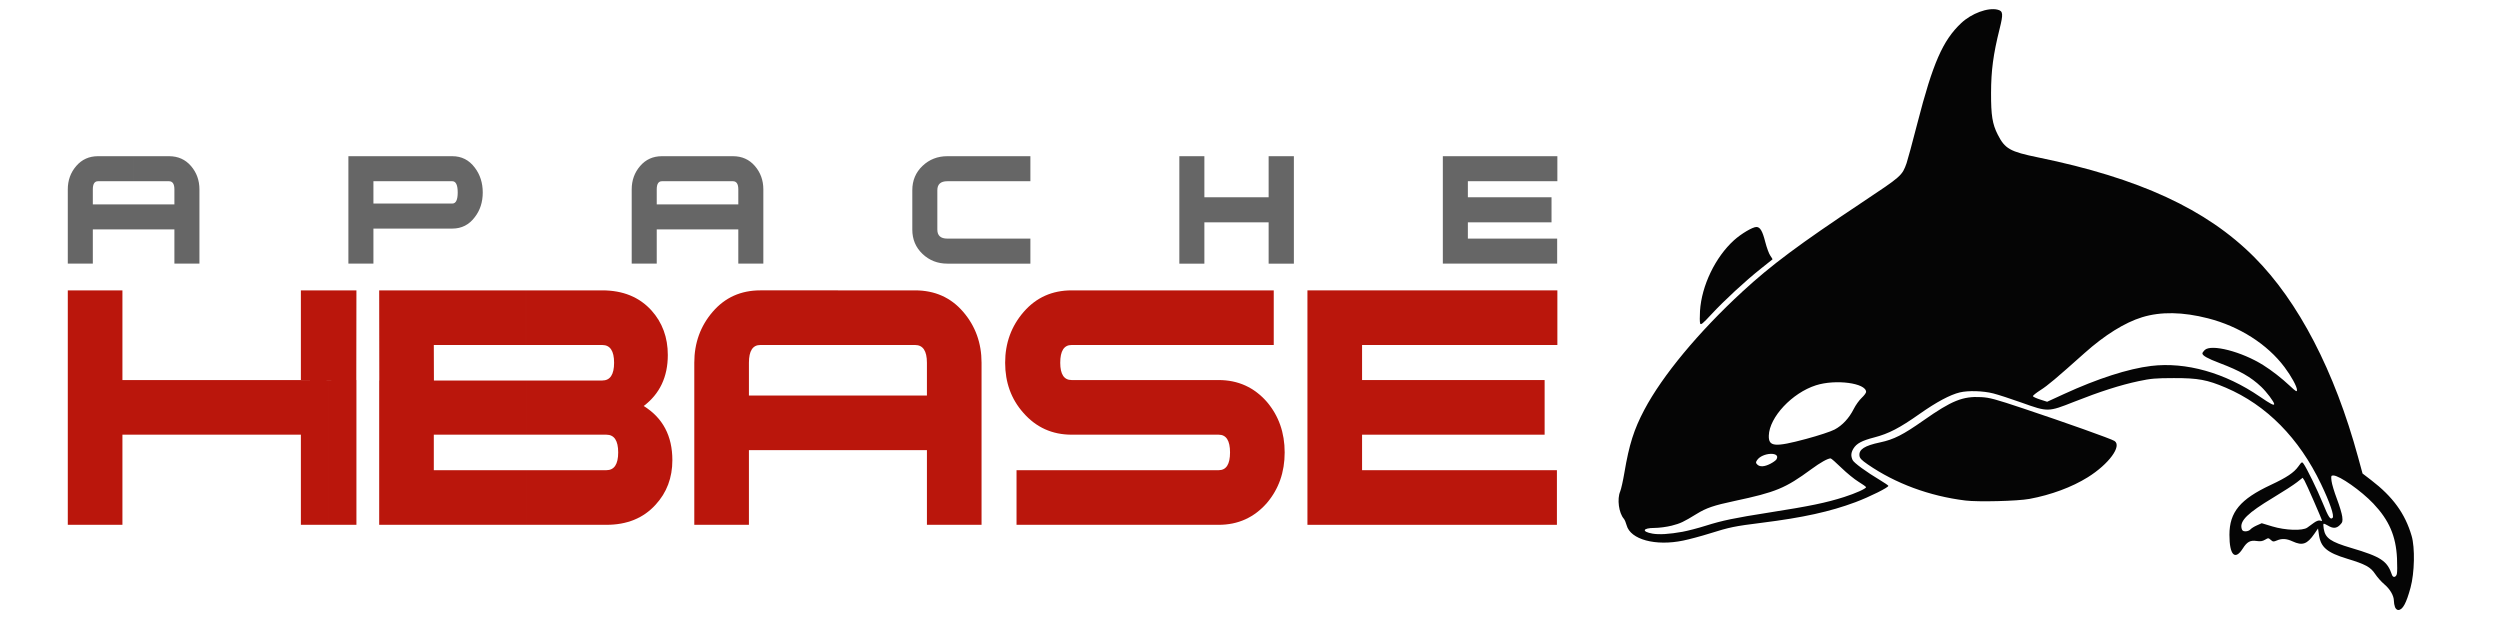
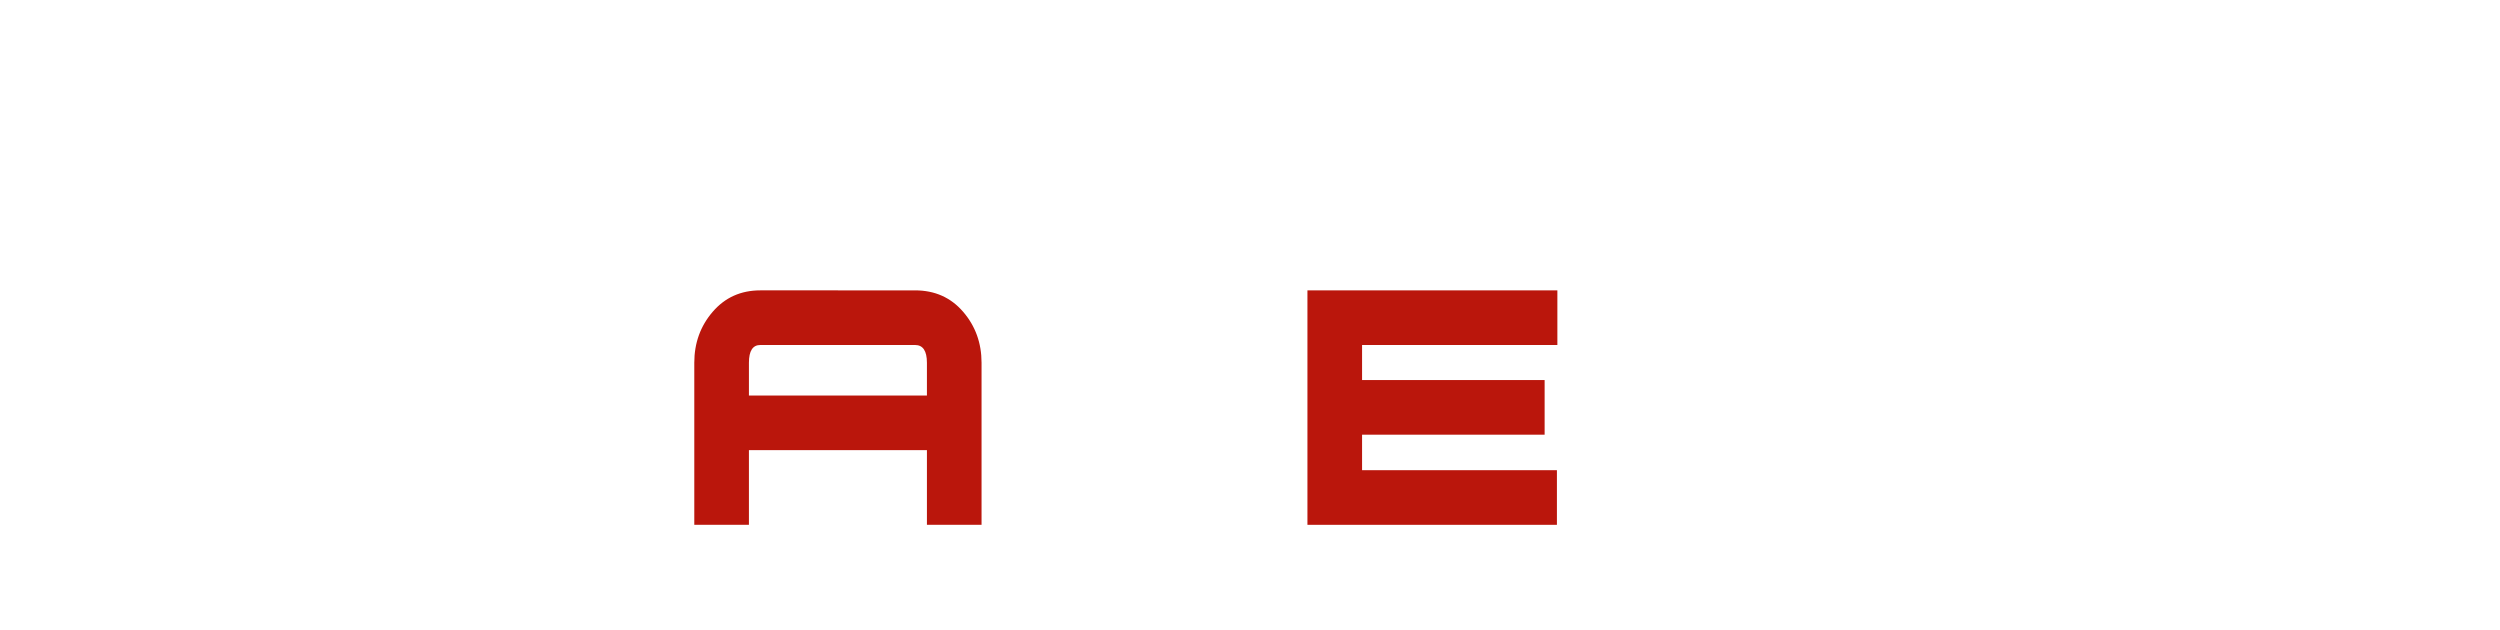
<svg xmlns="http://www.w3.org/2000/svg" xmlns:ns1="http://www.inkscape.org/namespaces/inkscape" xmlns:ns2="http://sodipodi.sourceforge.net/DTD/sodipodi-0.dtd" version="1.1" id="Layer_1" x="0px" y="0px" width="890.771" height="224.314" viewBox="0 0 890.771 224.314" enable-background="new 0 0 792 612" xml:space="preserve" ns1:version="0.92.3 (2405546, 2018-03-11)" ns2:docname="hbase-1.svg" ns1:export-filename="hbase_logo_filledin.png" ns1:export-xdpi="90" ns1:export-ydpi="90">
  <defs id="defs3283" />
  <ns2:namedview pagecolor="#ffffff" bordercolor="#666666" borderopacity="1" objecttolerance="10" gridtolerance="10" guidetolerance="10" ns1:pageopacity="0" ns1:pageshadow="2" ns1:window-width="3726" ns1:window-height="2049" id="namedview3281" showgrid="false" ns1:zoom="1.5424837" ns1:cx="-39.541613" ns1:cy="96.504513" ns1:window-x="114" ns1:window-y="55" ns1:window-maximized="1" ns1:current-layer="Layer_1" fit-margin-top="0" fit-margin-left="0" fit-margin-right="0" fit-margin-bottom="0" />
-   <path d="m 126.997,186.998 h -9.895 v -51.583 h 9.895 z M 117.224,135.406 117.102,103.461 h 9.895 l -0.041,31.985 z m -0.122,51.592 h -9.896 V 154.881 H 43.622 v 32.117 h -19.466 v -83.537 h 19.466 v 31.954 h 55.128 8.457 9.896 v 51.583 z m 0,-83.537 h -9.896 v 31.985 l 10.018,-0.041 z" id="path3269" ns1:connector-curvature="0" style="fill:#ba160c" ns2:nodetypes="cccccccccccccccccccccccccccccc" />
-   <path d="m 229.35,144.66 c 6.812,4.218 10.219,10.652 10.219,19.303 0,6.272 -2,11.571 -6.002,15.897 -4.325,4.758 -10.165,7.137 -17.519,7.137 h -28.629 v -19.465 h 28.629 c 2.812,0 4.218,-2.109 4.218,-6.327 0,-4.216 -1.406,-6.325 -4.218,-6.325 h -28.629 v -19.303 h 27.17 c 2.811,0 4.217,-2.109 4.217,-6.327 0,-4.216 -1.406,-6.326 -4.217,-6.326 h -27.17 V 103.46 h 27.17 c 7.353,0 13.192,2.379 17.519,7.137 3.892,4.325 5.839,9.625 5.839,15.896 0,7.787 -2.866,13.842 -8.597,18.167 z m -41.931,42.338 h -52.312 v -51.42 h 19.466 5.259 27.588 v 19.303 h -32.847 v 12.652 h 32.847 v 19.465 z m 0,-64.073 h -32.847 l 0.041,13.25 -19.466,-0.486 -0.041,-32.229 h 52.312 v 19.465 z" id="path3271" ns1:connector-curvature="0" style="fill:#ba160c" ns2:nodetypes="cscsccsssccsssccscsccccccccccccccccccccc" />
-   <path d="m 248.534,81.745 v -8.92 h 14.532 v -5.353 c 0,-1.932 -0.644,-2.899 -1.933,-2.899 h -12.6 v -8.919 h 12.6 c 3.223,0 5.836,1.164 7.842,3.494 2.007,2.33 3.011,5.104 3.011,8.325 v 26.463 h -8.921 v -12.19 h -14.531 z m 118.603,12.191 h -29.587 c -3.469,0 -6.417,-1.152 -8.845,-3.458 -2.429,-2.304 -3.642,-5.191 -3.642,-8.659 v -14.049 c 0,-3.47 1.213,-6.356 3.642,-8.662 2.428,-2.304 5.376,-3.455 8.845,-3.455 h 29.587 v 8.919 h -29.587 c -2.378,0 -3.567,1.066 -3.567,3.197 v 14.049 c 0,2.131 1.189,3.196 3.567,3.196 h 29.587 z m 93.883,0 h -8.996 v -14.718 h -22.895 v 14.718 h -8.92 v -38.282 h 8.92 v 14.644 h 22.895 v -14.644 h 8.996 z m 93.885,-29.363 h -31.889 v 5.725 h 29.807 v 8.92 h -29.807 v 5.797 h 31.814 v 8.92 h -40.735 v -38.282 h 40.809 v 8.92 z m -306.371,-8.919 v 8.919 h -12.674 c -1.239,0 -1.858,0.967 -1.858,2.899 v 5.353 h 5.575 2.435 6.522 v 8.92 h -6.522 -2.435 -5.575 v 12.19 h -8.92 v -26.463 c 0,-3.221 1.004,-5.996 3.011,-8.325 2.006,-2.33 4.596,-3.494 7.768,-3.494 h 12.673 z m -100.462,25.794 v -8.92 h 13.083 c 1.288,0 1.933,-1.313 1.933,-3.939 0,-2.676 -0.645,-4.015 -1.933,-4.015 h -13.083 v -8.919 h 13.083 c 3.32,0 5.995,1.363 8.028,4.088 1.883,2.478 2.825,5.425 2.825,8.846 0,3.419 -0.942,6.342 -2.825,8.771 -2.033,2.725 -4.708,4.088 -8.028,4.088 z m -77.012,12.488 h -8.92 v -12.19 h -14.532 v -8.92 h 14.532 v -5.353 c 0,-1.932 -0.644,-2.899 -1.932,-2.899 h -12.6 v -8.919 h 12.6 c 3.222,0 5.835,1.164 7.842,3.494 2.007,2.33 3.01,5.104 3.01,8.325 z m 77.012,-38.282 v 8.919 h -15.016 v 7.954 h 15.016 v 8.92 h -15.016 v 12.488 h -8.92 v -38.282 h 23.936 z m -100.463,26.091 h -7.604 -1.354 -5.575 v 12.19 h -8.92 v -26.463 c 0,-3.221 1.004,-5.996 3.01,-8.325 2.007,-2.33 4.597,-3.494 7.768,-3.494 h 12.674 v 8.919 h -12.674 c -1.239,0 -1.858,0.967 -1.858,2.899 v 5.353 h 5.575 1.354 7.604 z" id="path3273" style="fill:#666666" ns1:connector-curvature="0" />
  <path d="m 349.736,186.998 h -19.465 v -26.602 h -31.094 -0.618 V 140.93 h 0.618 31.094 v -11.68 c 0,-4.216 -1.406,-6.324 -4.218,-6.324 h -27.494 v -19.465 h 27.494 c 7.03,0 12.733,2.541 17.114,7.623 4.379,5.083 6.569,11.139 6.569,18.167 z m -51.177,-26.602 h -19.547 -12.165 v 26.602 h -19.466 V 129.25 c 0,-7.028 2.19,-13.083 6.569,-18.167 4.379,-5.083 10.03,-7.623 16.952,-7.623 h 27.656 v 19.466 h -27.656 c -2.704,0 -4.055,2.108 -4.055,6.324 v 11.68 h 12.165 19.547 z" id="path3275" ns1:connector-curvature="0" style="fill:#ba160c" />
-   <path d="m 457.74,161.206 c 0,7.03 -2.109,13.031 -6.327,18.006 -4.541,5.19 -10.273,7.786 -17.193,7.786 h -72.02 v -19.465 h 72.02 c 2.704,0 4.055,-2.109 4.055,-6.327 0,-4.216 -1.352,-6.325 -4.055,-6.325 h -52.394 c -6.92,0 -12.652,-2.596 -17.193,-7.787 -4.327,-4.865 -6.49,-10.813 -6.49,-17.843 0,-7.028 2.218,-13.083 6.651,-18.167 4.434,-5.083 10.112,-7.623 17.032,-7.623 h 72.021 v 19.464 h -72.021 c -2.703,0 -4.055,2.109 -4.055,6.326 0,4.109 1.352,6.164 4.055,6.164 h 52.394 c 6.92,0 12.652,2.596 17.193,7.787 4.218,4.974 6.327,10.976 6.327,18.004 z" id="path3277" ns1:connector-curvature="0" style="fill:#ba160c" />
  <polygon points="591.906,352.207 661.331,352.207 661.331,371.672 572.44,371.672 572.44,288.135 661.494,288.135 661.494,307.599 591.906,307.599 591.906,320.089 656.952,320.089 656.952,339.555 591.906,339.555 " id="polygon3279" style="fill:#ba160c" transform="translate(-106.589,-184.674)" />
-   <path style="fill:#050505;stroke-width:0.406" d="m 853.357,216.306 c -0.218,-0.573 -0.396,-1.586 -0.396,-2.25 0,-1.806 -1.391,-4.189 -3.448,-5.909 -1.007,-0.842 -2.461,-2.479 -3.23,-3.639 -1.639,-2.469 -3.415,-3.436 -9.975,-5.432 -7.191,-2.188 -9.401,-4.066 -10.05,-8.54 l -0.324,-2.23 -1.31,1.898 c -2.563,3.714 -4.258,4.307 -7.733,2.706 -2.206,-1.017 -3.813,-1.11 -5.644,-0.327 -1.168,0.5 -1.386,0.478 -2.149,-0.212 -0.815,-0.738 -0.898,-0.74 -2.054,-0.057 -0.912,0.539 -1.649,0.645 -3.03,0.438 -2.208,-0.331 -3.388,0.313 -4.866,2.655 -2.799,4.434 -4.792,2.406 -4.782,-4.867 0.011,-8.077 3.813,-12.653 14.774,-17.78 5.641,-2.639 8.196,-4.349 9.768,-6.537 1.211,-1.687 1.318,-1.746 1.845,-1.024 1.122,1.534 4.987,9.444 6.833,13.984 2.103,5.172 2.739,6.131 3.536,5.334 0.673,-0.673 -0.955,-5.44 -4.117,-12.05 -7.847,-16.406 -19.439,-28.141 -33.908,-34.322 -6.641,-2.837 -9.904,-3.44 -18.526,-3.424 -6.555,0.012 -8.162,0.152 -12.591,1.094 -6.475,1.376 -13.717,3.693 -22.948,7.342 -9.298,3.675 -9.307,3.675 -18.684,0.319 -3.798,-1.359 -8.351,-2.84 -10.118,-3.291 -3.611,-0.921 -8.942,-1.082 -11.94,-0.361 -3.457,0.832 -8.321,3.433 -14.294,7.643 -7.167,5.052 -11.024,7.054 -16.161,8.389 -4.448,1.156 -6.329,2.162 -7.437,3.978 -0.884,1.45 -0.97,2.616 -0.3,4.085 0.459,1.006 4.845,4.209 9.978,7.284 1.391,0.833 2.632,1.682 2.758,1.886 0.3,0.486 -6.651,3.953 -11.729,5.85 -9.029,3.373 -18.732,5.507 -33.362,7.337 -9.747,1.219 -11.408,1.561 -18.684,3.845 -2.904,0.912 -7.108,2.037 -9.342,2.5 -9.854,2.045 -18.783,-0.379 -20.137,-5.466 -0.247,-0.929 -0.689,-1.963 -0.981,-2.298 -1.803,-2.069 -2.471,-7.041 -1.31,-9.748 0.335,-0.782 1.011,-3.798 1.501,-6.702 1.688,-9.999 3.402,-15.407 7.095,-22.384 6.469,-12.223 19.35,-27.743 34.953,-42.112 10.31,-9.495 20.108,-16.797 42.758,-31.867 13.999,-9.314 14.135,-9.434 15.745,-13.924 0.358,-0.998 2.094,-7.422 3.859,-14.276 5.497,-21.348 9.022,-29.407 15.569,-35.587 3.693,-3.487 9.579,-5.66 13.002,-4.801 1.952,0.49 2.05,1.451 0.696,6.877 -2.256,9.042 -3.016,14.757 -3.037,22.822 -0.021,7.961 0.472,11.041 2.362,14.771 2.593,5.116 4.341,6.103 14.499,8.185 35.922,7.361 59.89,18.426 76.921,35.512 15.772,15.823 28.626,40.587 36.989,71.259 l 1.592,5.838 3.046,2.334 c 7.773,5.955 12.127,11.952 14.447,19.897 1.228,4.205 1.041,13.142 -0.385,18.414 -1.521,5.623 -2.819,7.986 -4.387,7.986 -0.441,0 -0.925,-0.436 -1.155,-1.042 z m 0.666,-11.795 c 0.146,-0.582 0.169,-3.095 0.05,-5.585 -0.377,-7.923 -2.823,-13.582 -8.424,-19.492 -4.301,-4.538 -12.095,-10.014 -14.252,-10.014 -0.823,0 -0.872,0.144 -0.658,1.952 0.127,1.074 0.988,3.942 1.913,6.374 0.925,2.432 1.784,5.285 1.909,6.34 0.199,1.683 0.099,2.047 -0.822,2.968 -1.265,1.265 -2.458,1.325 -4.28,0.214 -0.751,-0.458 -1.455,-0.744 -1.563,-0.635 -0.109,0.109 -0.073,0.936 0.08,1.838 0.554,3.279 2.454,4.596 9.744,6.755 10.686,3.164 12.882,4.616 14.571,9.633 0.36,1.069 1.432,0.854 1.733,-0.347 z M 599.465,189.483 c 1.872,-0.337 5.619,-1.315 8.326,-2.172 5.819,-1.843 10.277,-2.77 22.591,-4.699 14.447,-2.263 20.26,-3.465 26.699,-5.522 4.095,-1.308 7.836,-2.991 7.81,-3.513 -0.008,-0.164 -1.216,-1.029 -2.686,-1.922 -1.469,-0.894 -4.216,-3.133 -6.104,-4.976 -1.888,-1.843 -3.61,-3.351 -3.826,-3.351 -1.023,0 -3.601,1.44 -6.853,3.827 -9.316,6.837 -12.581,8.189 -27.429,11.355 -7.368,1.571 -9.983,2.462 -13.428,4.576 -4.765,2.923 -5.791,3.407 -8.916,4.207 -1.744,0.446 -4.502,0.811 -6.128,0.811 -4.246,0 -4.719,1.321 -0.725,2.027 2.354,0.416 5.991,0.195 10.668,-0.647 z m 202.371,-0.836 c 0.307,-0.371 1.341,-1.023 2.299,-1.447 l 1.741,-0.772 3.742,1.135 c 4.686,1.421 10.829,1.631 12.491,0.426 0.549,-0.398 1.624,-1.178 2.388,-1.732 0.838,-0.608 1.683,-0.914 2.132,-0.771 0.409,0.13 0.744,0.174 0.744,0.097 0,-0.414 -5.738,-13.541 -6.281,-14.37 l -0.644,-0.983 -2.044,1.616 c -1.124,0.889 -4.935,3.354 -8.468,5.478 -9.075,5.456 -11.922,8.237 -11.235,10.975 0.2,0.795 0.516,1.023 1.418,1.023 0.639,0 1.412,-0.304 1.718,-0.675 z M 630.779,165.257 c 0.983,-0.503 1.964,-1.209 2.182,-1.569 1.705,-2.829 -5.096,-2.531 -6.928,0.304 -0.485,0.75 -0.472,0.955 0.096,1.523 0.91,0.91 2.543,0.82 4.65,-0.257 z m 12.799,-8.877 c 4.373,-1.174 8.749,-2.615 10.087,-3.321 2.798,-1.477 5.176,-4.038 6.869,-7.399 0.675,-1.34 1.935,-3.094 2.8,-3.898 0.865,-0.803 1.573,-1.756 1.573,-2.117 0,-3.162 -10.866,-4.6 -17.871,-2.364 -8.489,2.709 -16.597,11.356 -16.793,17.908 -0.12,4.016 2.081,4.213 13.335,1.191 z m 166.736,-12.411 c 0,-0.736 -2.708,-4.337 -4.624,-6.149 -3.717,-3.516 -7.514,-5.681 -14.829,-8.458 -4.344,-1.649 -6.135,-2.66 -6.135,-3.464 0,-0.189 0.365,-0.709 0.812,-1.156 2.281,-2.281 13.203,0.53 20.908,5.38 3.043,1.915 6.515,4.619 9.41,7.327 2.215,2.072 2.581,2.286 2.581,1.511 0,-1.22 -2.011,-4.901 -4.458,-8.163 -6.123,-8.16 -16.087,-14.514 -27.234,-17.37 -9.007,-2.307 -16.823,-2.439 -23.491,-0.394 -6.163,1.889 -13.32,6.344 -20.506,12.763 -10.114,9.035 -13.109,11.553 -15.694,13.196 -1.553,0.987 -2.771,1.971 -2.705,2.187 0.066,0.216 1.232,0.748 2.592,1.183 l 2.472,0.791 6.028,-2.77 c 11.919,-5.476 22.86,-9.001 31.007,-9.99 12.43,-1.508 26.331,2.42 38.789,10.962 3.799,2.605 5.077,3.263 5.077,2.614 z M 700.243,178.333 c -12.786,-1.58 -24.863,-6.048 -34.727,-12.847 -2.235,-1.541 -2.871,-2.206 -2.975,-3.11 -0.258,-2.247 1.8,-3.576 7.358,-4.751 4.889,-1.034 8.122,-2.674 15.519,-7.87 9.999,-7.024 13.954,-8.62 20.471,-8.259 3.051,0.169 4.957,0.682 15.069,4.059 15.157,5.061 31.23,10.787 32.438,11.557 2.77,1.763 -2.014,8.273 -9.514,12.947 -5.654,3.524 -13.119,6.292 -20.788,7.708 -4.226,0.78 -18.302,1.13 -22.852,0.568 z m -94.462,-63.071 c -0.159,-0.411 -0.184,-2.422 -0.056,-4.468 0.563,-8.994 5.452,-19.164 12.111,-25.19 2.553,-2.31 6.63,-4.728 7.972,-4.728 1.335,0 2.165,1.395 3.164,5.318 0.526,2.066 1.349,4.288 1.829,4.937 0.48,0.649 0.811,1.235 0.736,1.301 -0.075,0.066 -1.965,1.572 -4.199,3.346 -5.456,4.333 -13.011,11.313 -17.55,16.215 -3.097,3.345 -3.766,3.891 -4.006,3.268 z" id="path18940" ns1:connector-curvature="0" />
</svg>